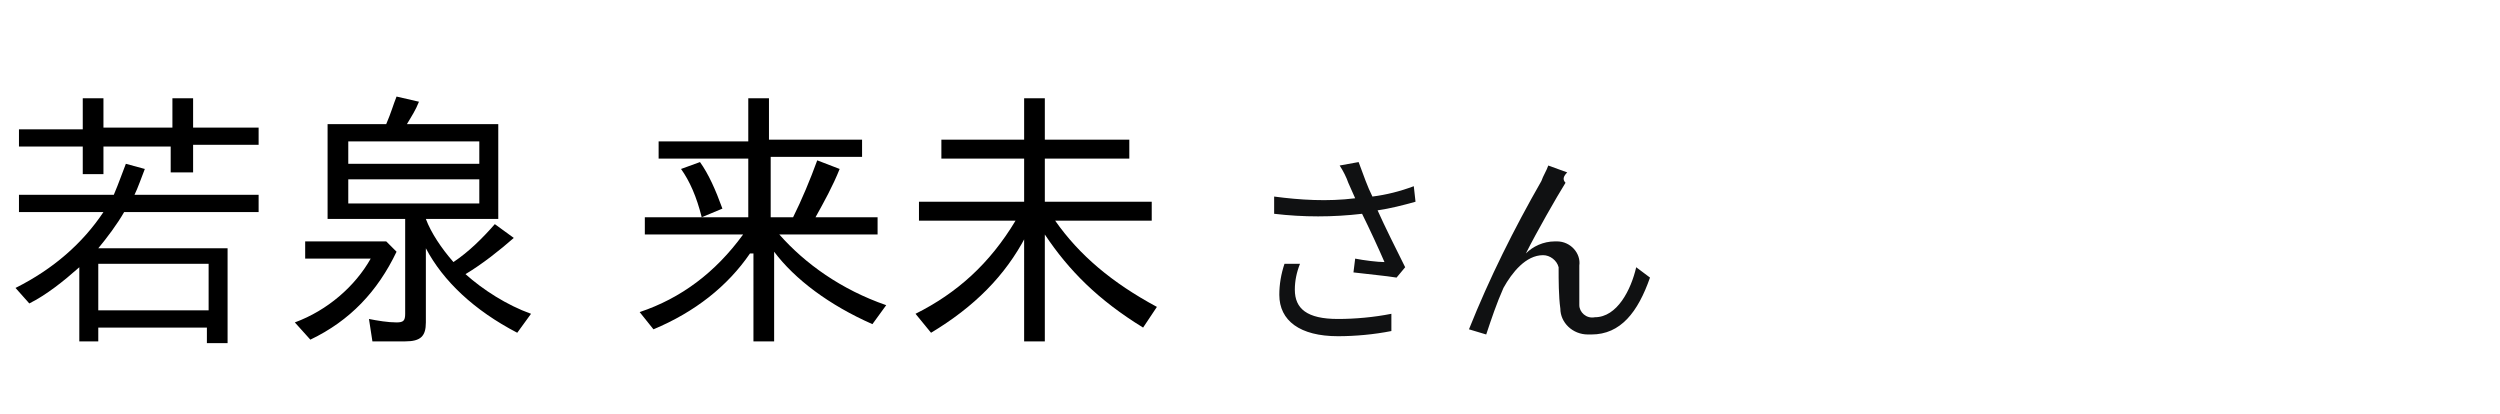
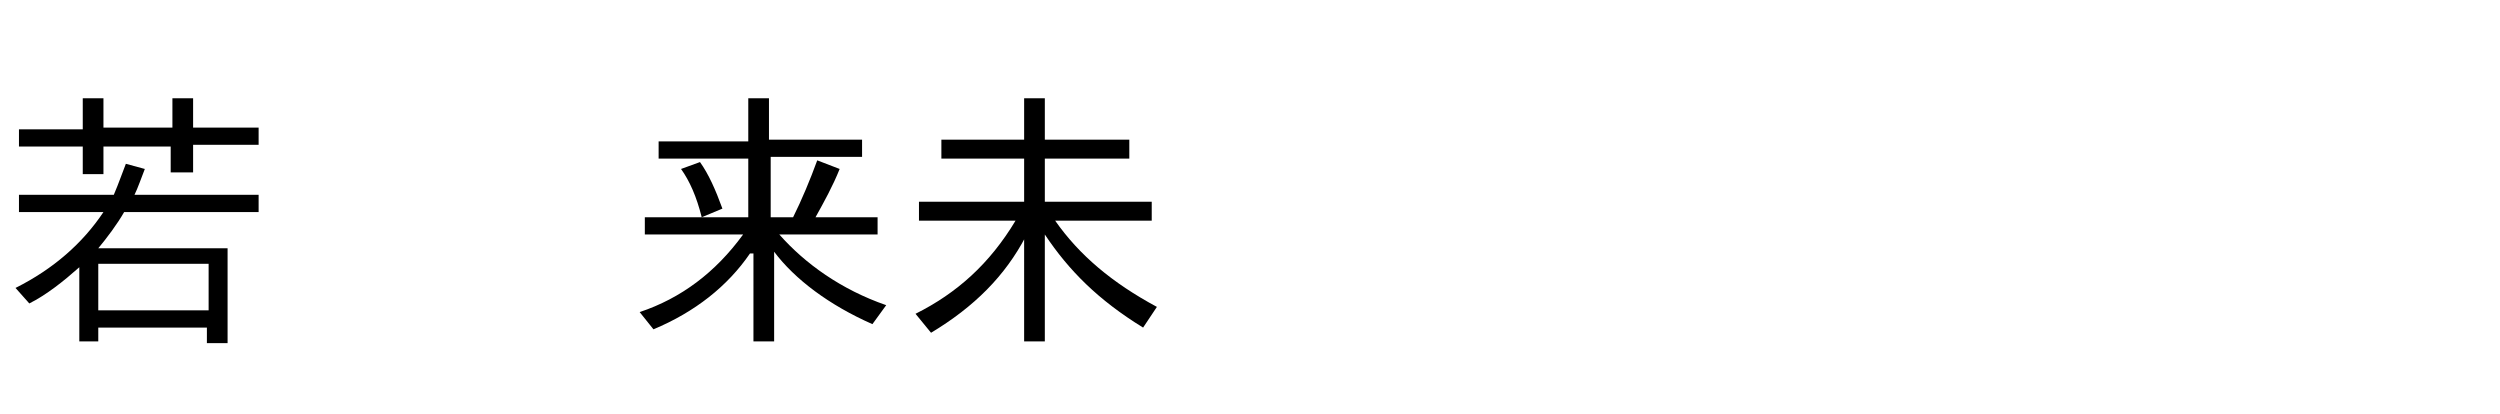
<svg xmlns="http://www.w3.org/2000/svg" version="1.1" id="レイヤー_1" x="0px" y="0px" width="145px" height="24px" viewBox="0 0 145 24" style="enable-background:new 0 0 145 24;" xml:space="preserve">
  <style type="text/css">
	.st0{fill:#101112;}
	.st1{fill:none;}
	.st2{display:none;}
</style>
-   <path class="st0" d="M74.5,15.3c-0.2,0.6-0.3,1.2-0.3,1.8c0,1.5,1.2,2.4,3.4,2.4c1,0,2.1-0.1,3.1-0.3l0-1c-1,0.2-2.1,0.3-3.1,0.3  c-1.8,0-2.5-0.6-2.5-1.7c0-0.5,0.1-1,0.3-1.5L74.5,15.3z M82,10.8c-0.8,0.3-1.6,0.5-2.4,0.6c-0.3-0.6-0.5-1.2-0.8-2l-1.1,0.2  c0.2,0.3,0.4,0.7,0.5,1l0.4,0.9c-1.6,0.2-3.2,0.1-4.7-0.1l0,1c1.7,0.2,3.4,0.2,5.1,0c0.4,0.8,1,2.1,1.3,2.8c-0.4,0-1.2-0.1-1.7-0.2  l-0.1,0.8c0.8,0.1,1.9,0.2,2.5,0.3l0.5-0.6c-0.5-1-1.2-2.4-1.6-3.3c0.7-0.1,1.5-0.3,2.2-0.5L82,10.8z M90.9,10l-1.1-0.4  c-0.1,0.3-0.3,0.6-0.4,0.9c-1.6,2.8-3,5.6-4.2,8.6l1,0.3c0.3-0.9,0.6-1.8,1-2.7c0.5-0.9,1.3-1.9,2.3-1.9c0.4,0,0.8,0.3,0.9,0.7  c0,0,0,0.1,0,0.1c0,0.6,0,1.6,0.1,2.3c0,0.8,0.7,1.5,1.6,1.5c0.1,0,0.1,0,0.2,0c1.7,0,2.7-1.3,3.4-3.3l-0.8-0.6  c-0.3,1.3-1.1,2.9-2.4,2.9c-0.5,0.1-0.9-0.3-0.9-0.7c0,0,0-0.1,0-0.1c0-0.6,0-1.5,0-2.2c0.1-0.7-0.5-1.4-1.3-1.4c0,0-0.1,0-0.1,0  c-0.7,0-1.3,0.3-1.7,0.7c0.6-1.2,1.8-3.3,2.3-4.1C90.6,10.4,90.7,10.2,90.9,10z" />
-   <path class="st1" d="M0,0h145v24H0V0z" />
  <g>
    <path d="M4.6,15.5c-0.9,0.8-1.9,1.6-2.9,2.1l-0.8-0.9c2.2-1.1,3.9-2.6,5.1-4.4H1.1v-1h5.5c0.3-0.7,0.5-1.3,0.7-1.8l1.1,0.3   c-0.2,0.5-0.4,1.1-0.6,1.5H15v1H7.2c-0.4,0.7-1,1.5-1.5,2.1h7.5v5.5h-1.2V19H5.7v0.8H4.6V15.5z M9.9,8.5H6v1.6H4.8V8.5H1.1v-1h3.7   V5.7H6v1.7h4V5.7h1.2v1.7H15v1h-3.8v1.6H9.9V8.5z M12.1,18v-2.7H5.7V18H12.1z" />
-     <path d="M17.1,18.7c1.9-0.7,3.5-2.1,4.4-3.7h-3.8v-1h4.7l0.6,0.6c-1.1,2.3-2.7,4-5,5.1L17.1,18.7z M21.6,19.8l-0.2-1.3   c0.5,0.1,1.1,0.2,1.6,0.2c0.4,0,0.5-0.1,0.5-0.5v-5.5h-4.5V7.2h3.4c0.3-0.7,0.4-1.1,0.6-1.6l1.3,0.3c-0.2,0.5-0.4,0.8-0.7,1.3h5.3   v5.5h-4.2c0.3,0.8,0.9,1.7,1.6,2.5c0.9-0.6,1.7-1.4,2.4-2.2l1.1,0.8c-0.8,0.7-1.8,1.5-2.8,2.1c1,0.9,2.4,1.8,3.8,2.3L30,19.3   c-2.5-1.3-4.3-3-5.3-4.9v4.3c0,0.8-0.3,1.1-1.2,1.1C23.3,19.8,22.6,19.8,21.6,19.8z M27.8,9.5V8.2h-7.6v1.3H27.8z M27.8,11.8v-1.4   h-7.6v1.4H27.8z" />
    <path d="M43.5,14.7c-1.3,1.9-3.2,3.4-5.6,4.4l-0.8-1c2.4-0.8,4.4-2.3,6-4.5h-5.7v-1h6V9.2h-5.2v-1h5.2V5.7h1.2v2.4H50v1h-5.3v3.5   H46c0.5-1,1-2.2,1.4-3.3l1.3,0.5c-0.4,1-0.9,1.9-1.4,2.8h3.6v1h-5.7c1.5,1.7,3.6,3.2,6.2,4.1l-0.8,1.1c-2.5-1.1-4.5-2.6-5.7-4.2   v5.2h-1.2V14.7z M39.5,9.8l1.1-0.4c0.5,0.7,0.9,1.6,1.3,2.7l-1.2,0.5C40.4,11.4,40,10.5,39.5,9.8z" />
    <path d="M59.5,13.7c-1.2,2.3-3,4.1-5.5,5.6l-0.9-1.1c2.4-1.2,4.3-2.9,5.8-5.4h-5.6v-1.1h6.1V9.2h-4.8V8.1h4.8V5.7h1.2v2.4h4.9v1.1   h-4.9v2.5h6.2v1.1h-5.6c1.4,2,3.3,3.6,5.9,5L66.3,19c-2.6-1.6-4.3-3.3-5.7-5.4v6.2h-1.2V13.7z" />
  </g>
  <rect x="66.9" y="11.7" class="st2" width="7" height="2" />
</svg>